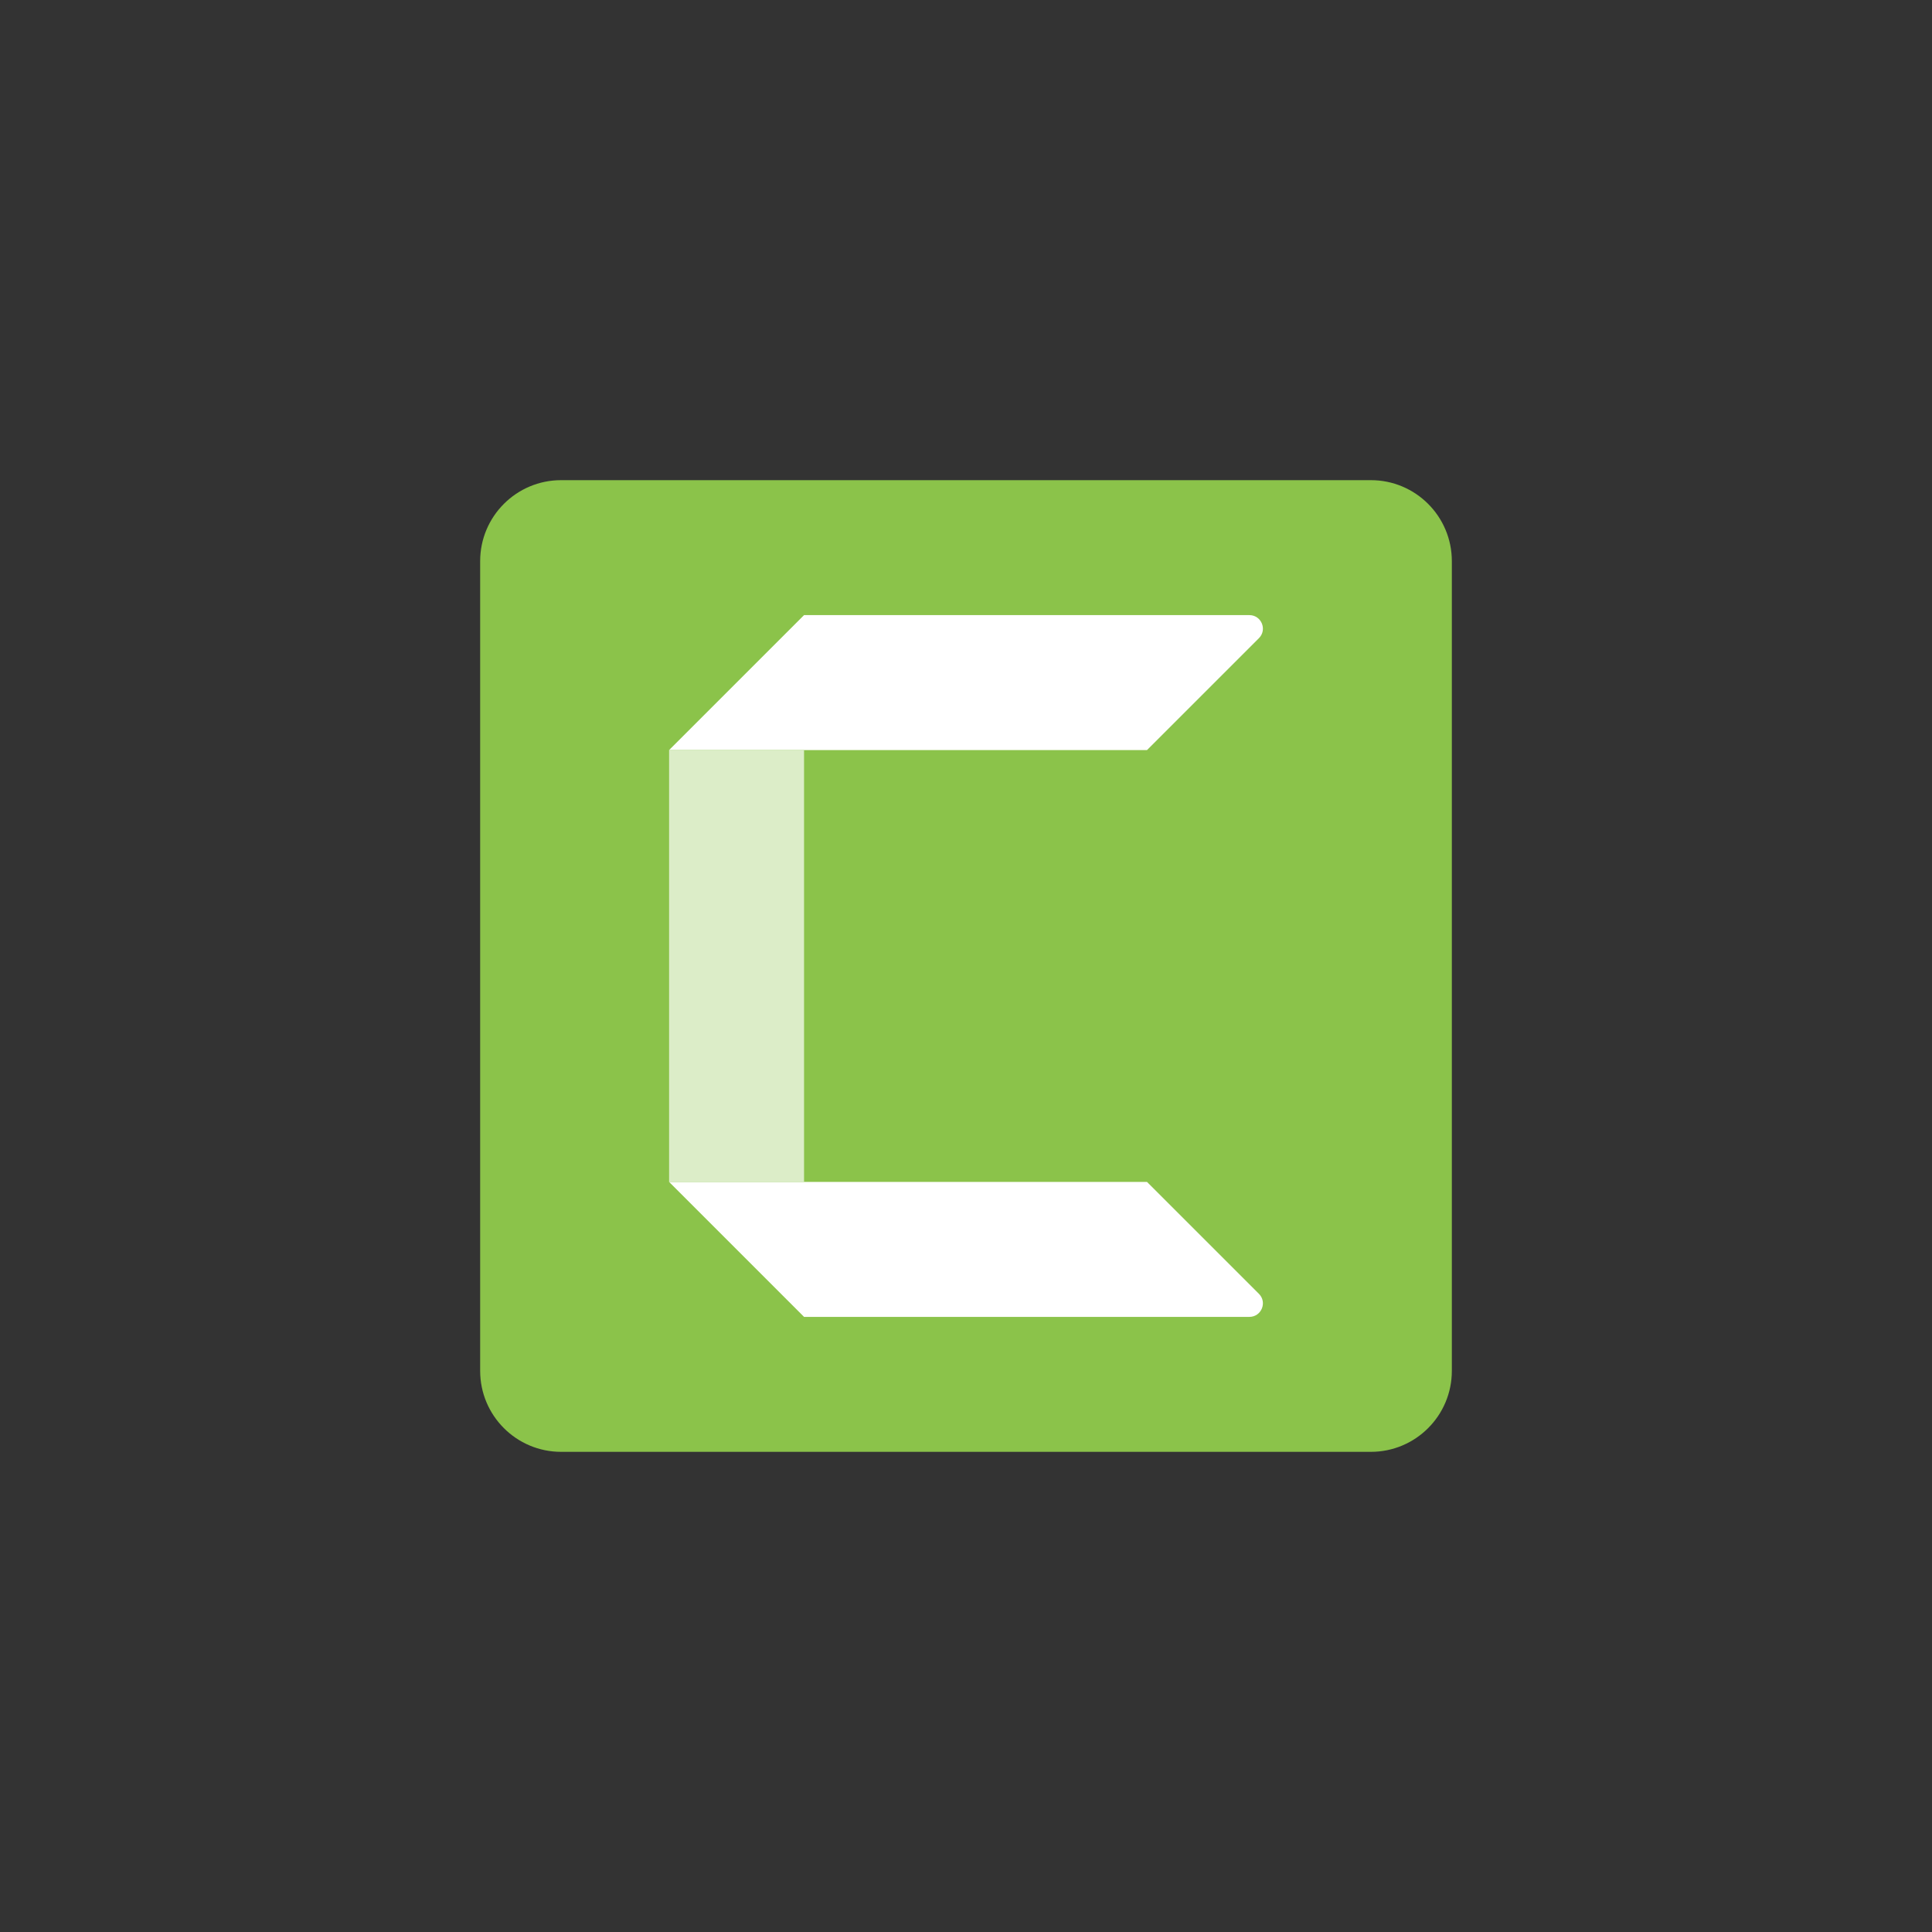
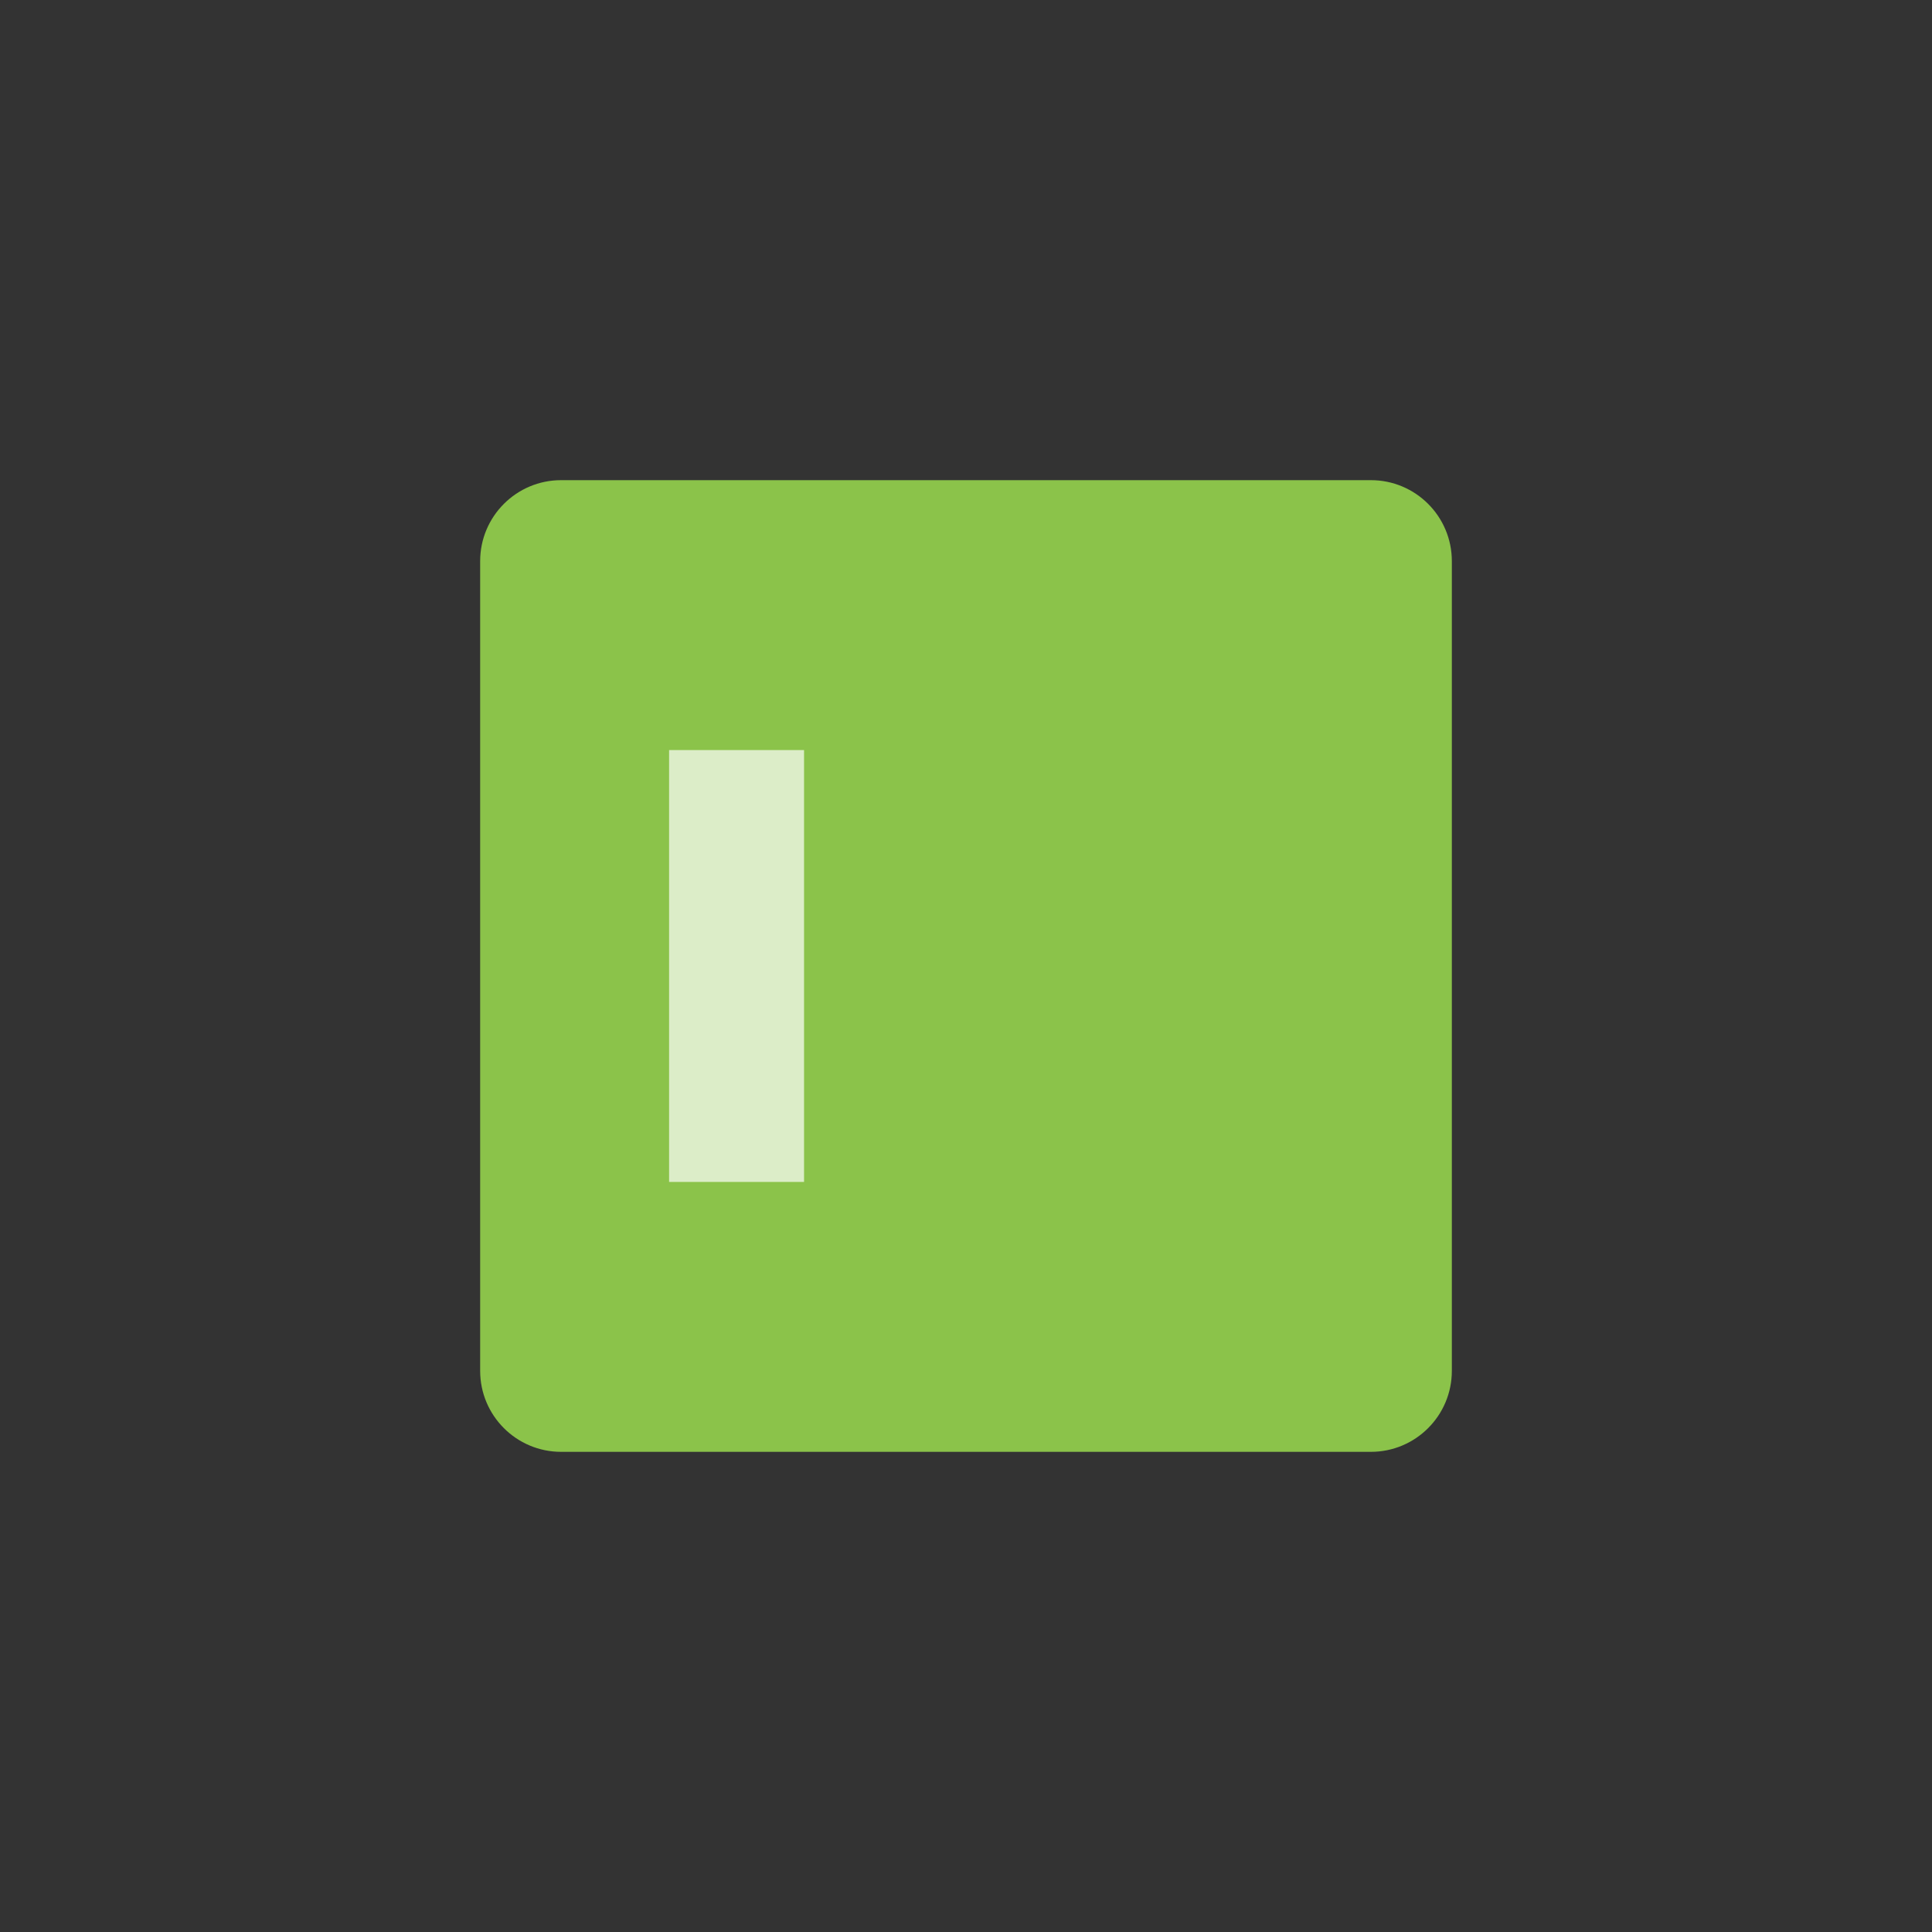
<svg xmlns="http://www.w3.org/2000/svg" width="170" height="170" viewBox="0 0 170 170" fill="none">
  <rect x="0" y="0" width="170" height="170" fill="#333333" stroke="none" />
  <path d="M120.625 127.75H49.375C45.44 127.75 42.25 124.56 42.25 120.625V49.375C42.25 45.44 45.44 42.25 49.375 42.25H120.625C124.56 42.25 127.75 45.44 127.75 49.375V120.625C127.75 124.56 124.56 127.75 120.625 127.75Z" fill="#8BC34A" />
-   <path d="M58.875 66L70.75 54.125H109.935C110.992 54.125 111.524 55.405 110.776 56.153L100.927 66H58.875ZM58.875 104L70.75 115.875H109.935C110.992 115.875 111.524 114.595 110.776 113.847L100.927 104H58.875Z" fill="white" />
  <path d="M58.875 66H70.75V104H58.875V66Z" fill="#DCEDC8" />
</svg>